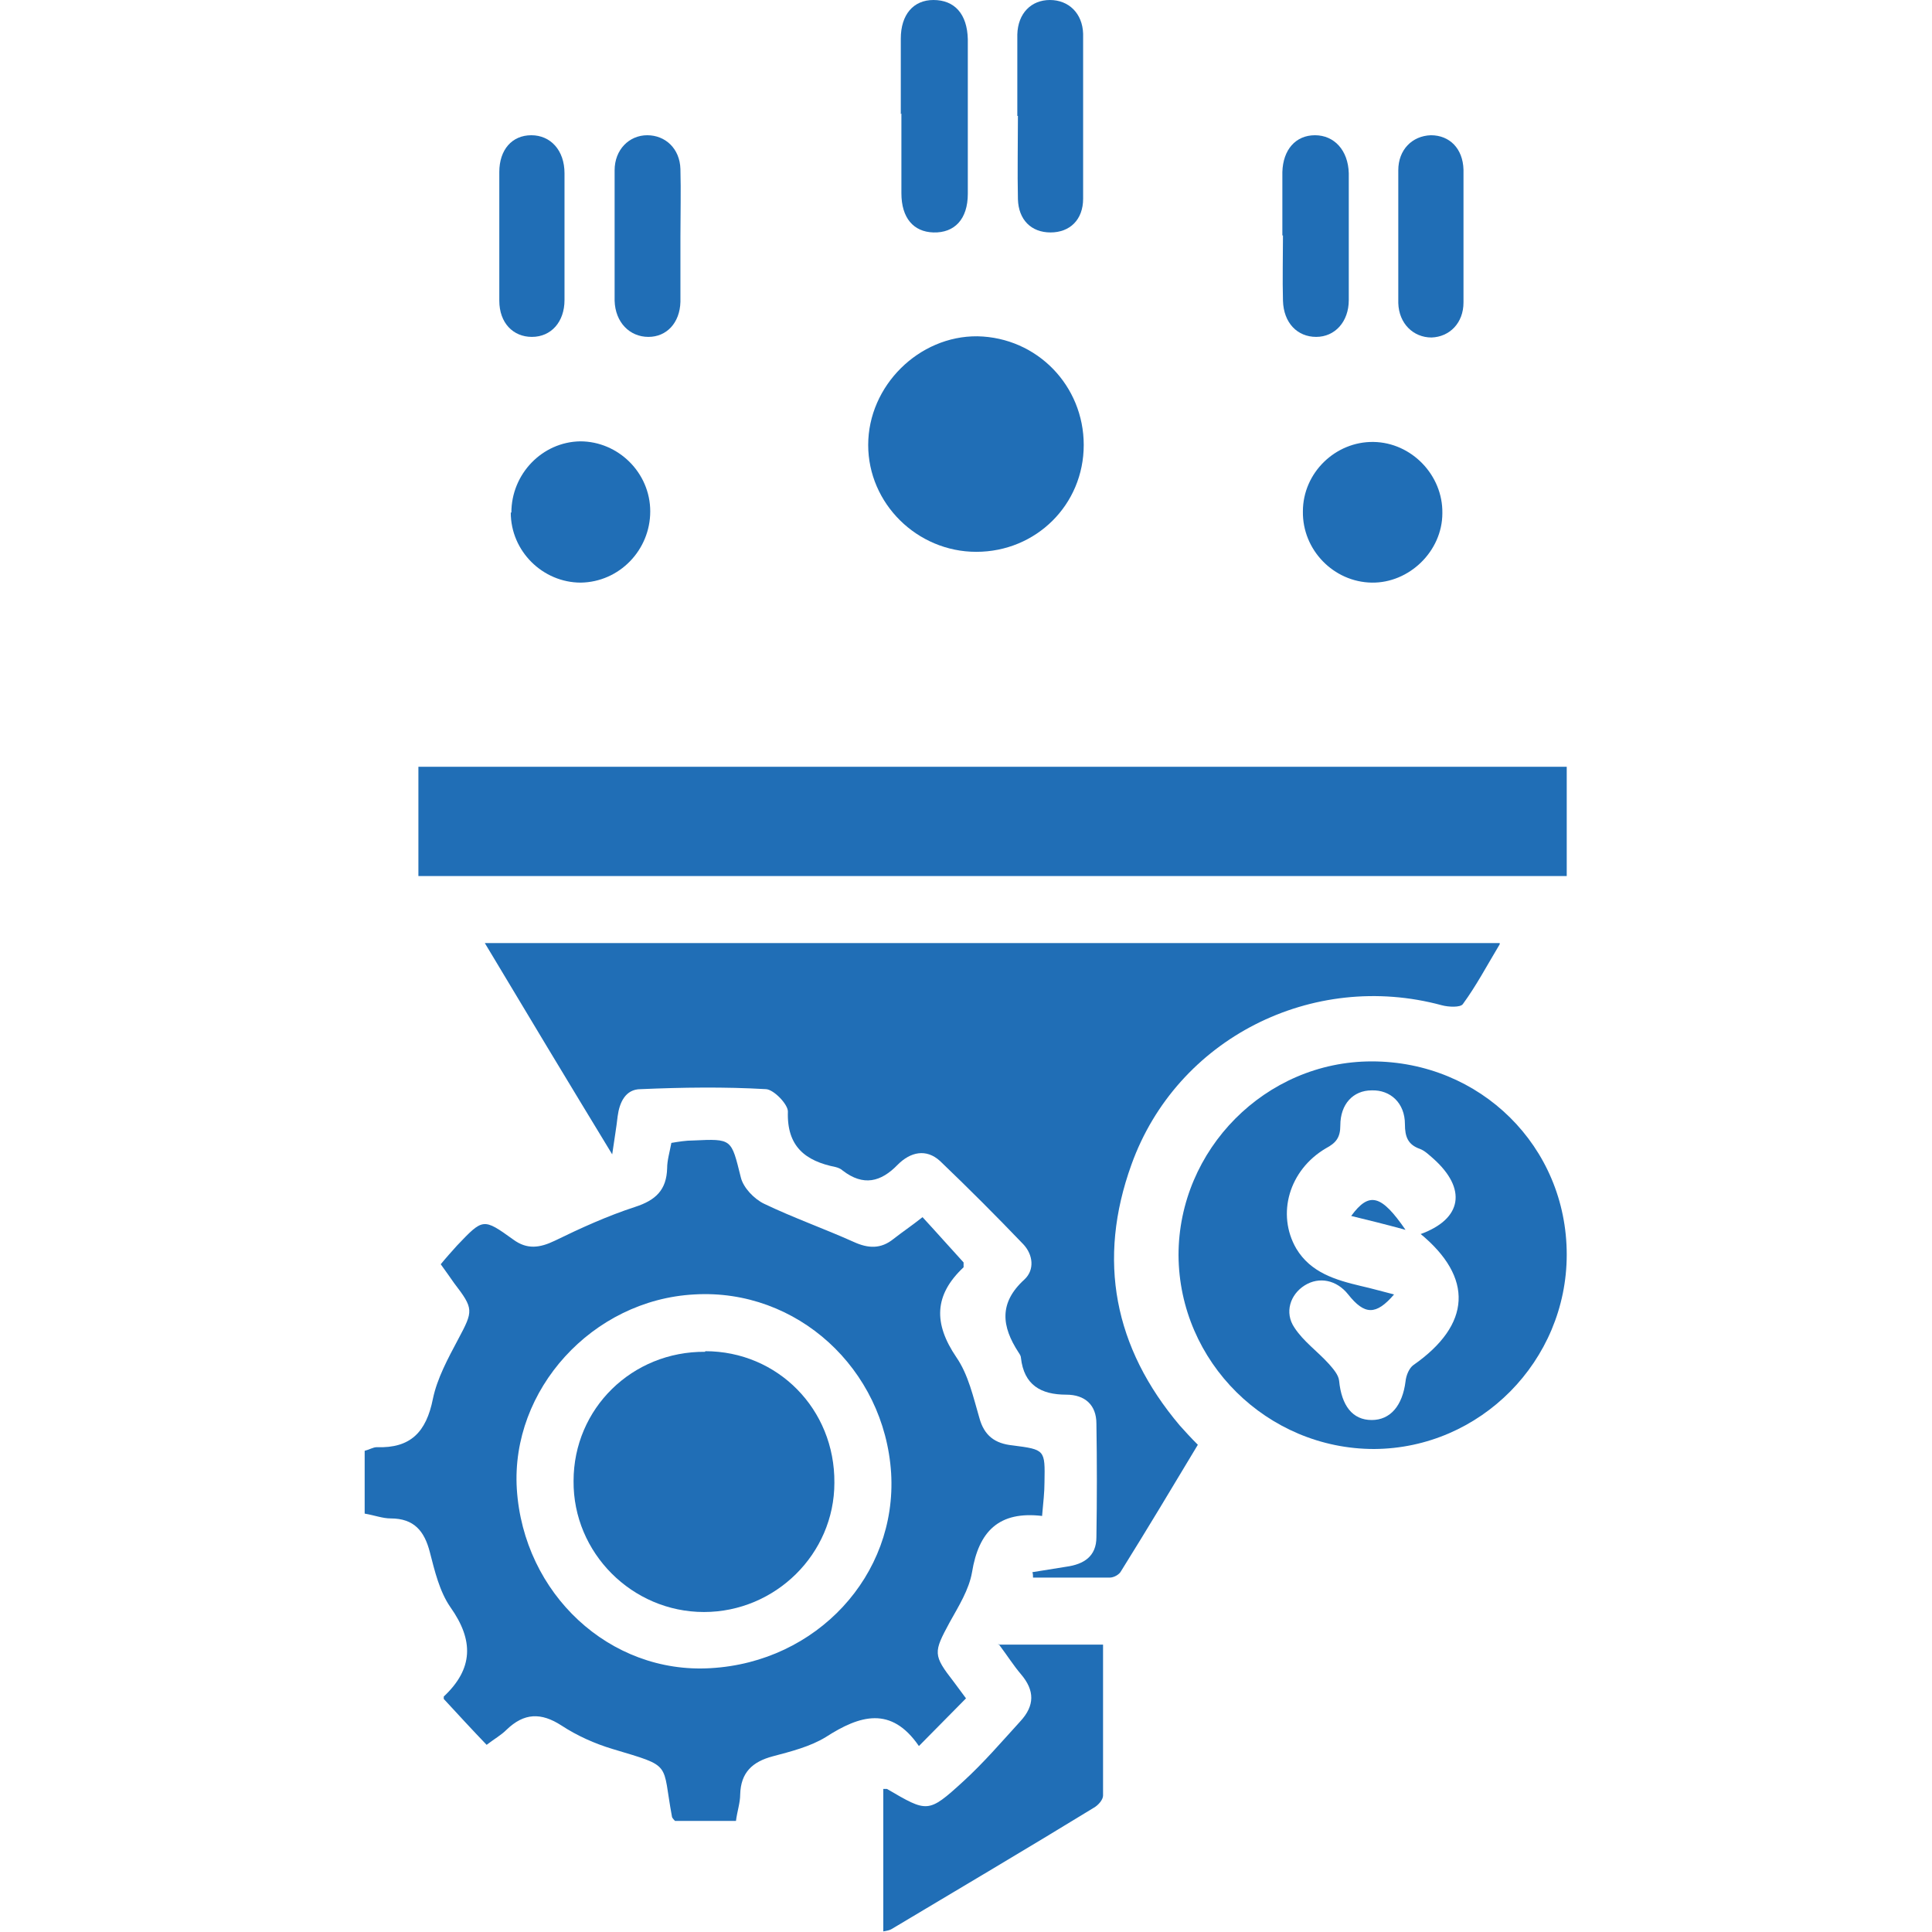
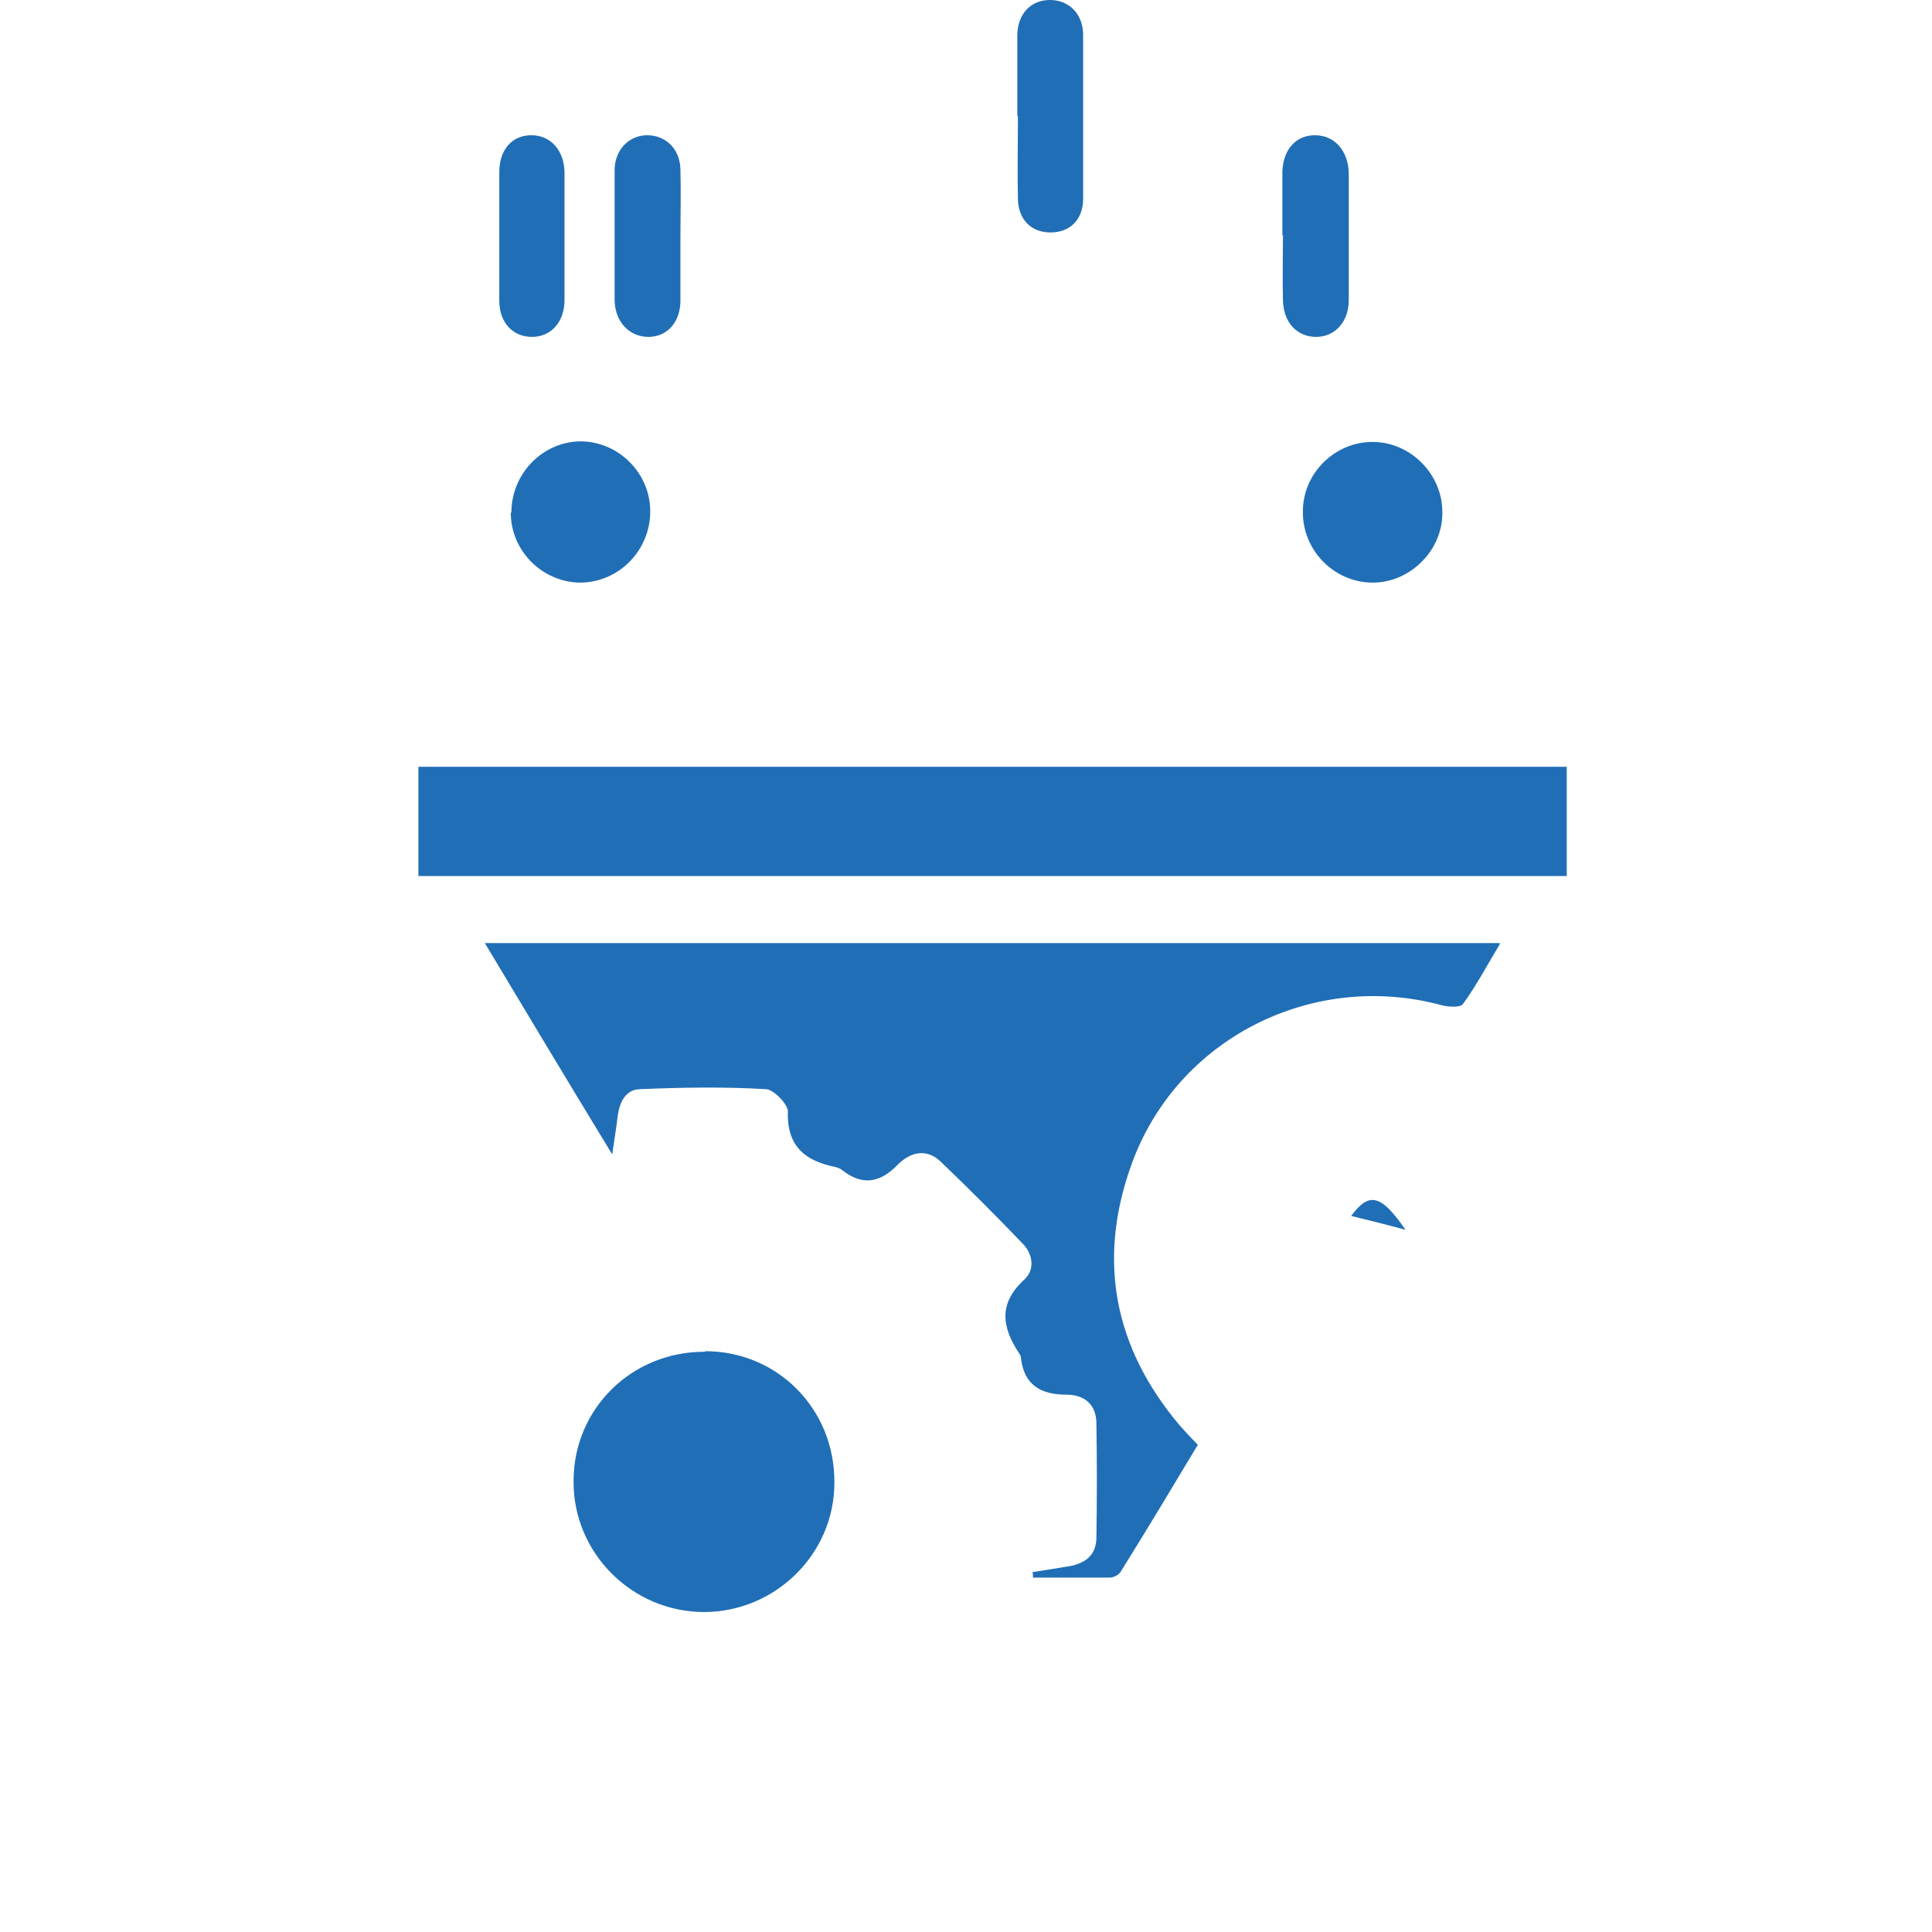
<svg xmlns="http://www.w3.org/2000/svg" id="Layer_1" data-name="Layer 1" viewBox="0 0 32 32">
  <defs>
    <style>
      .cls-1 {
        fill: #206eb6;
      }
    </style>
  </defs>
  <path class="cls-1" d="M24.84,15.64c-.21,.35-.39,.69-.61,.99-.04,.06-.24,.05-.35,.02-2.14-.58-4.39,.55-5.14,2.64-.57,1.58-.29,3.03,.8,4.32,.09,.1,.18,.2,.3,.32-.42,.7-.84,1.4-1.27,2.09-.03,.06-.12,.11-.19,.11-.42,0-.84,0-1.27,0,0-.03,0-.06-.01-.09,.19-.03,.37-.06,.56-.09,.29-.04,.5-.17,.5-.49,.01-.63,.01-1.26,0-1.88,0-.31-.19-.48-.5-.48-.42,0-.7-.16-.75-.61,0-.03-.02-.06-.04-.09-.28-.43-.33-.82,.1-1.21,.17-.16,.14-.41-.02-.58-.45-.47-.91-.93-1.38-1.38-.23-.21-.49-.15-.7,.06-.28,.29-.57,.36-.91,.1-.03-.03-.08-.05-.12-.06-.5-.1-.81-.34-.79-.92,0-.12-.23-.36-.36-.37-.69-.04-1.39-.03-2.08,0-.25,0-.35,.22-.38,.45-.02,.18-.05,.35-.09,.63-.73-1.2-1.41-2.33-2.11-3.5H24.84Z" />
-   <path class="cls-1" d="M17.27,25.11c-.73-.09-1.06,.26-1.17,.93-.05,.29-.22,.56-.37,.83-.27,.5-.28,.54,.07,.99,.06,.08,.12,.16,.2,.27-.25,.25-.49,.5-.78,.79-.46-.67-.98-.51-1.54-.15-.26,.16-.58,.24-.88,.32-.34,.09-.53,.27-.54,.63,0,.14-.05,.28-.07,.44h-1.01s-.05-.05-.05-.07c-.17-.91,.02-.82-.98-1.12-.3-.09-.59-.22-.85-.39-.34-.22-.62-.21-.91,.07-.09,.09-.2,.15-.33,.25-.24-.25-.47-.5-.71-.76,0,0,0-.03,0-.04,.49-.46,.5-.93,.11-1.48-.18-.26-.26-.6-.34-.91-.09-.35-.26-.56-.65-.56-.13,0-.26-.05-.43-.08v-1.04c.08-.02,.14-.06,.2-.06,.56,.02,.82-.25,.93-.8,.07-.34,.25-.67,.42-.99,.25-.47,.26-.5-.07-.93-.07-.1-.14-.2-.22-.31,.09-.11,.18-.21,.27-.31,.43-.45,.43-.46,.93-.1,.23,.17,.44,.14,.69,.02,.43-.21,.87-.41,1.33-.56,.34-.11,.52-.28,.53-.64,0-.13,.04-.26,.07-.42,.12-.02,.24-.04,.36-.04,.65-.03,.63-.03,.79,.61,.04,.17,.22,.36,.39,.44,.48,.23,.99,.41,1.48,.63,.24,.11,.45,.12,.66-.05,.14-.11,.29-.21,.48-.36,.24,.26,.46,.51,.68,.75,0,.03,0,.07,0,.08-.49,.46-.5,.93-.12,1.49,.2,.29,.28,.66,.38,1,.08,.3,.26,.43,.55,.46,.54,.07,.54,.07,.53,.61,0,.17-.02,.33-.04,.56Zm-5.5,2.52c1.76-.1,3.09-1.54,2.99-3.23-.11-1.73-1.56-3.06-3.26-2.96-1.69,.09-3.04,1.58-2.94,3.22,.11,1.74,1.54,3.07,3.21,2.97Z" />
  <path class="cls-1" d="M6.93,14.51v-1.81H25.95c0,.16,0,.3,0,.45,0,.45,0,.9,0,1.36H6.93Z" />
-   <path class="cls-1" d="M25.95,20.78c0,1.76-1.43,3.21-3.19,3.22-1.77,0-3.23-1.44-3.24-3.21,0-1.75,1.44-3.21,3.2-3.21,1.8,0,3.23,1.41,3.23,3.2Zm-2.42-.34c.69-.25,.77-.75,.21-1.25-.07-.06-.14-.13-.22-.16-.2-.07-.25-.2-.25-.41,0-.35-.24-.57-.55-.56-.31,0-.52,.23-.52,.58,0,.2-.07,.29-.24,.38-.61,.36-.82,1.09-.49,1.66,.24,.4,.65,.52,1.07,.62,.18,.04,.35,.09,.55,.14-.3,.35-.49,.34-.76,0-.19-.24-.48-.3-.72-.15-.24,.15-.34,.45-.17,.7,.15,.23,.38,.39,.57,.6,.07,.08,.16,.18,.17,.28,.04,.41,.22,.65,.54,.65,.31,0,.51-.24,.56-.64,.01-.1,.06-.22,.13-.27,.96-.67,1-1.45,.11-2.18Z" />
-   <path class="cls-1" d="M17.95,7.37c0,.99-.79,1.77-1.78,1.77-.98,0-1.79-.8-1.79-1.77,0-.98,.84-1.81,1.81-1.8,.99,.02,1.76,.82,1.76,1.8Z" />
-   <path class="cls-1" d="M16.53,27.24h1.74c0,.84,0,1.67,0,2.5,0,.07-.08,.16-.15,.2-1.11,.68-2.23,1.34-3.35,2.01-.03,.02-.08,.03-.14,.04v-2.36s.05,0,.06,0c.67,.39,.68,.41,1.26-.12,.34-.31,.64-.66,.95-1,.24-.26,.24-.51,.01-.78-.12-.14-.22-.3-.37-.5Z" />
  <path class="cls-1" d="M8.47,8.49c0-.64,.51-1.17,1.14-1.18,.63,0,1.16,.52,1.16,1.16,0,.64-.51,1.17-1.15,1.18-.63,0-1.16-.52-1.16-1.16Z" />
  <path class="cls-1" d="M23.89,8.5c0,.63-.55,1.16-1.17,1.15-.63-.01-1.15-.54-1.14-1.18,0-.64,.54-1.16,1.17-1.15,.63,.01,1.15,.55,1.14,1.18Z" />
-   <path class="cls-1" d="M14.92,1.89c0-.42,0-.83,0-1.25,0-.4,.21-.64,.54-.64,.35,0,.56,.23,.57,.65,0,.85,0,1.71,0,2.56,0,.42-.22,.65-.57,.64-.33-.01-.53-.24-.53-.65,0-.44,0-.88,0-1.32Z" />
+   <path class="cls-1" d="M14.92,1.89Z" />
  <path class="cls-1" d="M16.85,1.92c0-.45,0-.9,0-1.35C16.86,.22,17.08,0,17.39,0c.31,0,.54,.22,.55,.56,0,.91,0,1.82,0,2.73,0,.35-.22,.56-.54,.56-.32,0-.53-.21-.54-.55-.01-.46,0-.92,0-1.38Z" />
  <path class="cls-1" d="M11.27,3.92c0,.36,0,.72,0,1.08-.01,.35-.23,.58-.53,.58-.31,0-.55-.24-.56-.6,0-.72,0-1.44,0-2.16,0-.34,.24-.58,.54-.58,.3,0,.54,.22,.55,.56,.01,.37,0,.74,0,1.12h0Z" />
  <path class="cls-1" d="M21.24,3.9c0-.35,0-.7,0-1.05,.01-.37,.22-.61,.54-.61,.32,0,.55,.25,.56,.63,0,.7,0,1.4,0,2.1,0,.36-.23,.61-.54,.61-.31,0-.54-.23-.55-.6-.01-.36,0-.72,0-1.08Z" />
  <path class="cls-1" d="M8.27,3.9c0-.35,0-.7,0-1.05,0-.37,.21-.61,.53-.61,.32,0,.55,.25,.55,.63,0,.7,0,1.4,0,2.1,0,.36-.22,.61-.54,.61-.31,0-.54-.23-.54-.6,0-.36,0-.72,0-1.08Z" />
-   <path class="cls-1" d="M24.24,3.89c0,.37,0,.74,0,1.12,0,.34-.23,.57-.53,.58-.3,0-.54-.23-.55-.57,0-.73,0-1.46,0-2.2,0-.34,.23-.57,.54-.58,.31,0,.53,.22,.54,.57,0,.36,0,.72,0,1.08Z" />
  <path class="cls-1" d="M11.68,22.38c1.2,0,2.15,.96,2.14,2.18,0,1.18-.98,2.14-2.16,2.14-1.19,0-2.17-.98-2.16-2.17,0-1.2,.97-2.15,2.18-2.14Z" />
  <path class="cls-1" d="M23.28,20.37c-.33-.09-.61-.16-.9-.23,.3-.41,.5-.35,.9,.23Z" />
</svg>